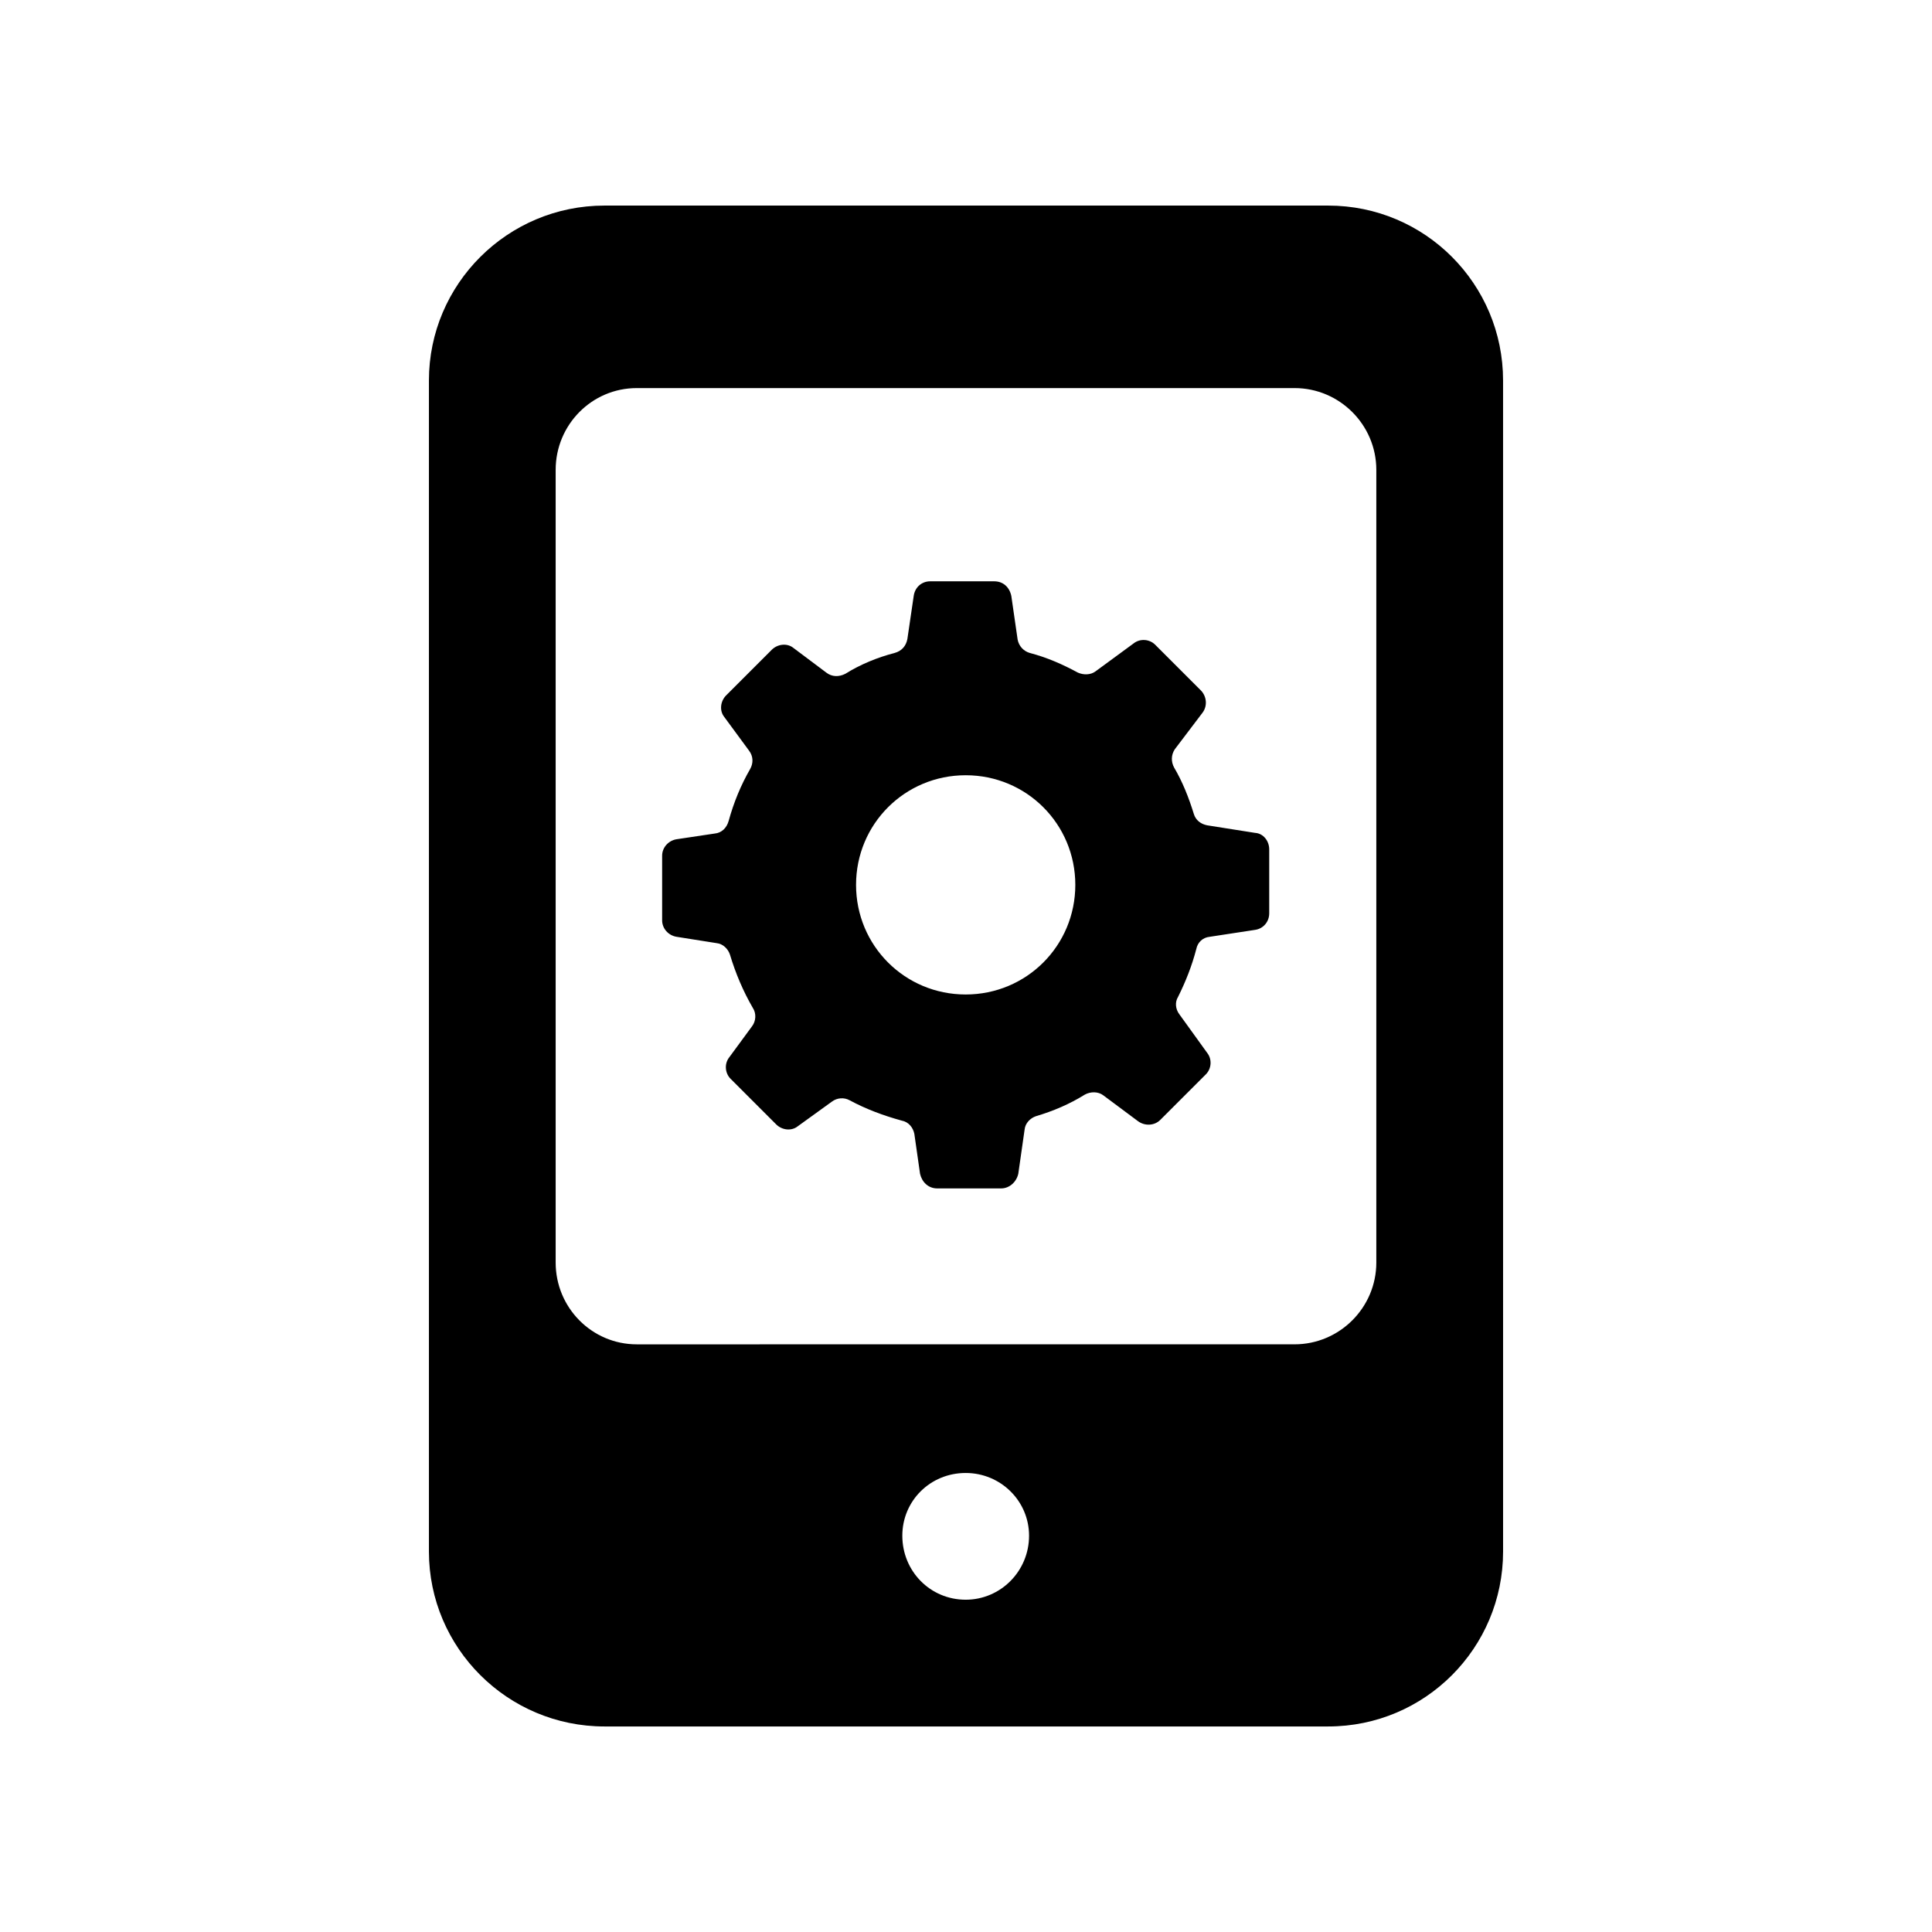
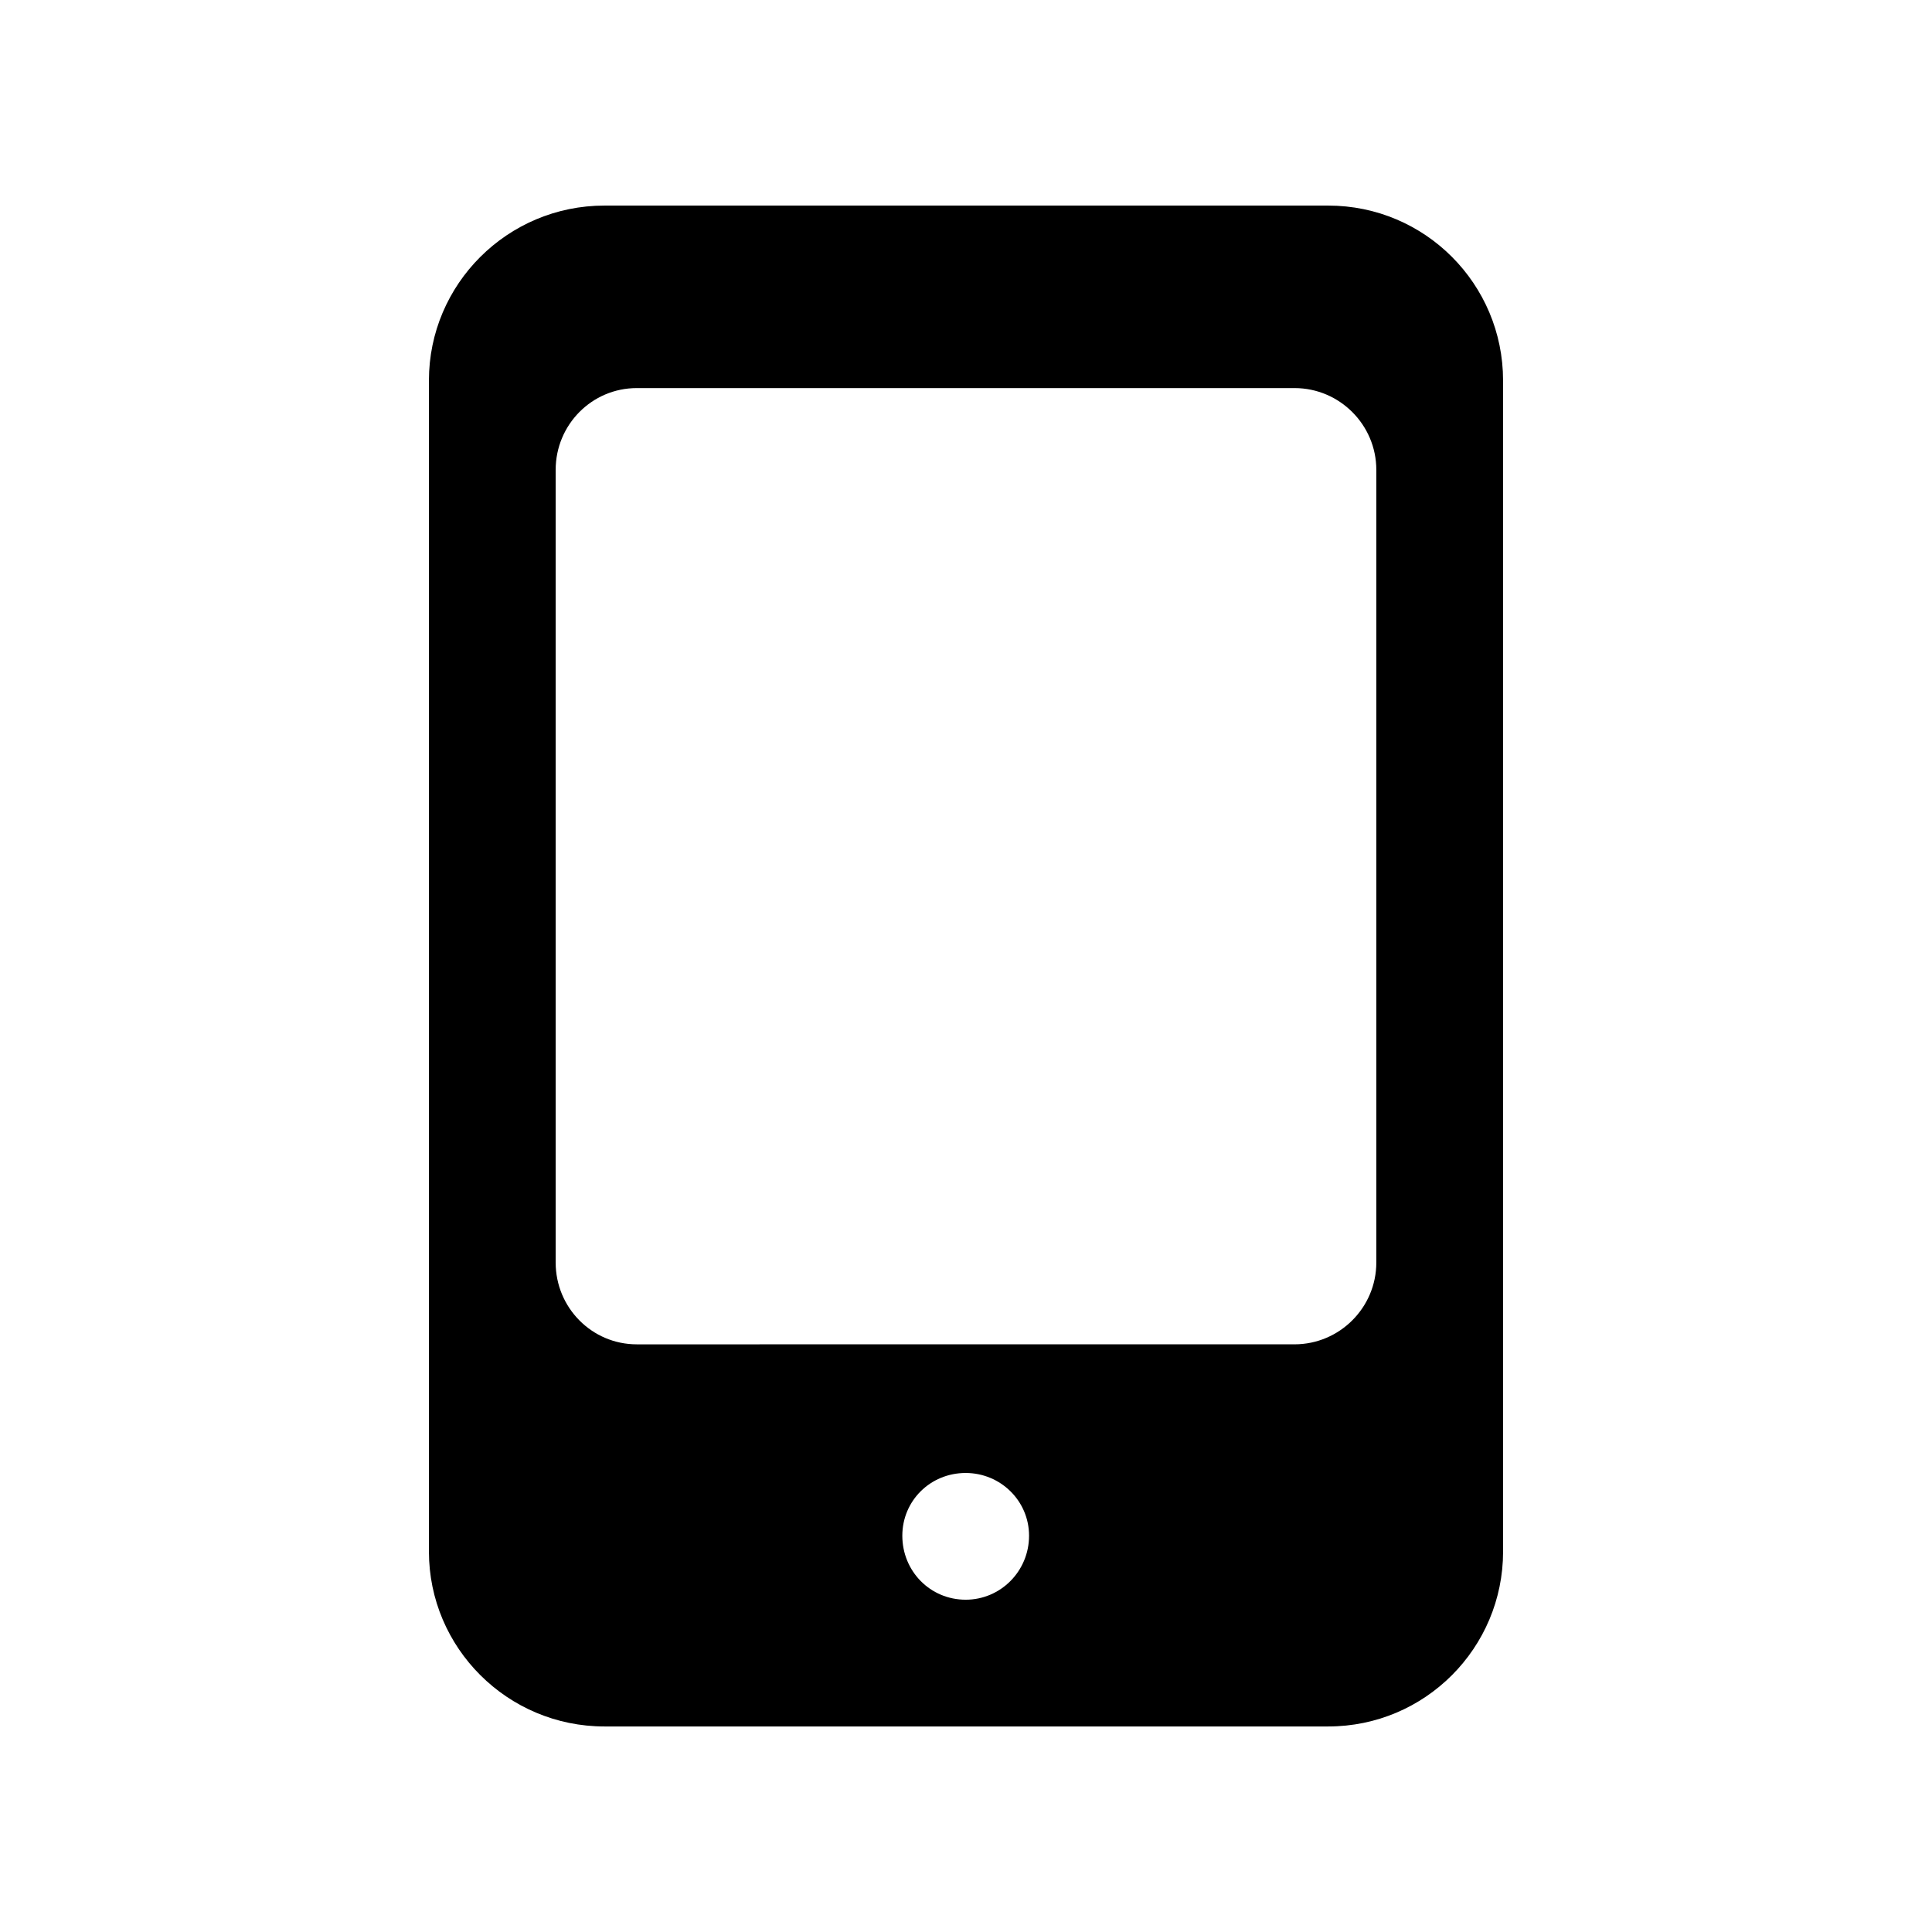
<svg xmlns="http://www.w3.org/2000/svg" fill="#000000" width="800px" height="800px" version="1.1" viewBox="144 144 512 512">
  <g>
    <path d="m495.98 198.48h-191.79c-25.695 0-46.52 20.82-46.52 46.348v310.35c0 25.527 20.824 46.352 46.52 46.352h191.79c25.691 0 46.352-20.824 46.352-46.352l-0.004-310.35c0-25.527-20.656-46.348-46.348-46.348zm-96.062 369.46c-9.402 0-16.793-7.555-16.793-16.961 0-9.234 7.391-16.625 16.793-16.625 9.238 0 16.793 7.391 16.793 16.625 0 9.406-7.555 16.961-16.793 16.961zm108.82-89.344c0 11.922-9.742 21.664-21.664 21.664l-174.32 0.004c-11.922 0-21.496-9.742-21.496-21.664v-210.09c0-11.926 9.57-21.664 21.496-21.664h174.32c11.922 0 21.664 9.738 21.664 21.664z" />
-     <path d="m476.66 364.73-12.762-2.016c-1.676-0.336-3.023-1.344-3.527-3.023-1.344-4.367-3.023-8.566-5.203-12.258-0.84-1.512-0.84-3.359 0.168-4.871l7.387-9.742c1.344-1.848 1.008-4.367-0.504-5.875l-12.094-12.094c-1.512-1.508-4.031-1.676-5.711-0.336l-10.074 7.391c-1.344 1.004-3.191 1.004-4.703 0.336-4.031-2.184-8.23-4.031-12.762-5.207-1.68-0.504-2.856-1.848-3.191-3.527l-1.676-11.59c-0.504-2.348-2.184-3.863-4.535-3.863h-16.961c-2.184 0-4.031 1.512-4.367 3.863l-1.68 11.422c-0.336 1.844-1.512 3.191-3.359 3.695-4.535 1.176-9.07 3.023-13.098 5.539-1.68 0.844-3.527 0.844-5.035-0.332l-8.734-6.551c-1.68-1.34-4.199-1.004-5.711 0.504l-12.09 12.09c-1.512 1.512-1.848 4.031-0.504 5.711l6.547 8.902c1.176 1.512 1.176 3.359 0.336 4.867-2.516 4.371-4.367 8.906-5.711 13.773-0.504 1.848-1.848 3.195-3.695 3.359l-10.074 1.508c-2.184 0.336-3.863 2.184-3.863 4.367v17.129c0 2.18 1.676 4.031 3.863 4.367l10.578 1.676c1.68 0.172 3.023 1.512 3.527 3.027 1.512 5.039 3.527 9.742 6.047 14.105 1.008 1.512 0.84 3.531-0.168 4.871l-6.047 8.234c-1.344 1.676-1.176 4.199 0.336 5.707l12.09 12.09c1.512 1.512 4.031 1.848 5.711 0.504l9.07-6.551c1.344-1.004 3.191-1.172 4.703-0.332 4.367 2.348 8.902 4.031 13.77 5.375 1.848 0.332 3.023 1.844 3.359 3.527l1.512 10.578c0.504 2.18 2.184 3.863 4.535 3.863h16.961c2.184 0 4.031-1.68 4.535-3.863l1.68-11.754c0.168-1.68 1.512-3.023 3.023-3.527 4.535-1.344 8.902-3.195 12.93-5.711 1.512-0.84 3.527-0.84 4.871 0.168l9.238 6.883c1.844 1.344 4.367 1.176 5.875-0.336l12.094-12.09c1.512-1.508 1.68-4.031 0.336-5.707l-7.387-10.246c-1.008-1.344-1.176-3.191-0.336-4.535 2.008-4.035 3.688-8.23 4.863-12.766 0.336-1.676 1.68-3.023 3.527-3.191l12.09-1.848c2.184-0.336 3.695-2.18 3.695-4.363v-16.965c0-2.184-1.512-4.199-3.695-4.363zm-76.746 42.82c-16.121 0-29.051-12.93-29.051-29.051s12.93-29.051 29.051-29.051c16.125 0 29.055 12.93 29.055 29.051s-12.934 29.051-29.055 29.051z" />
  </g>
</svg>